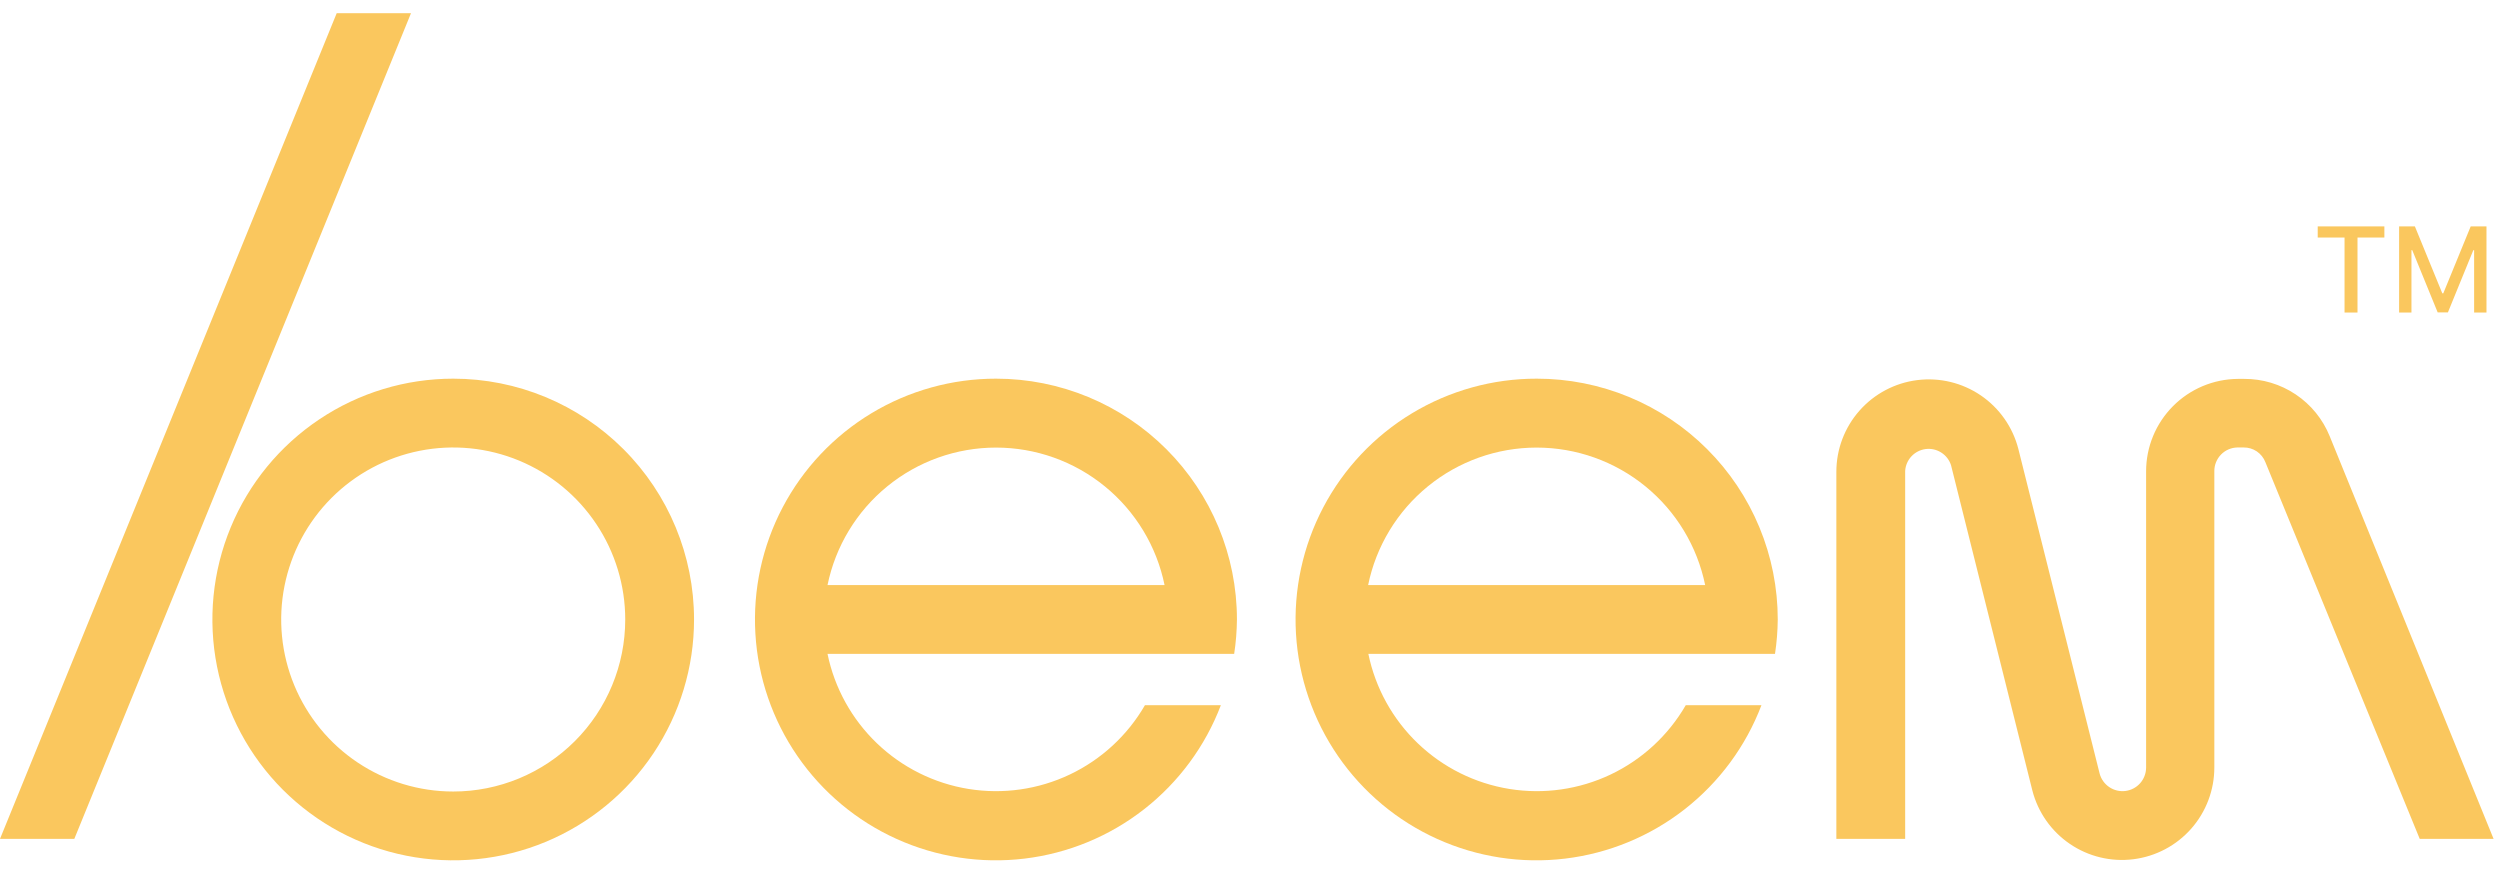
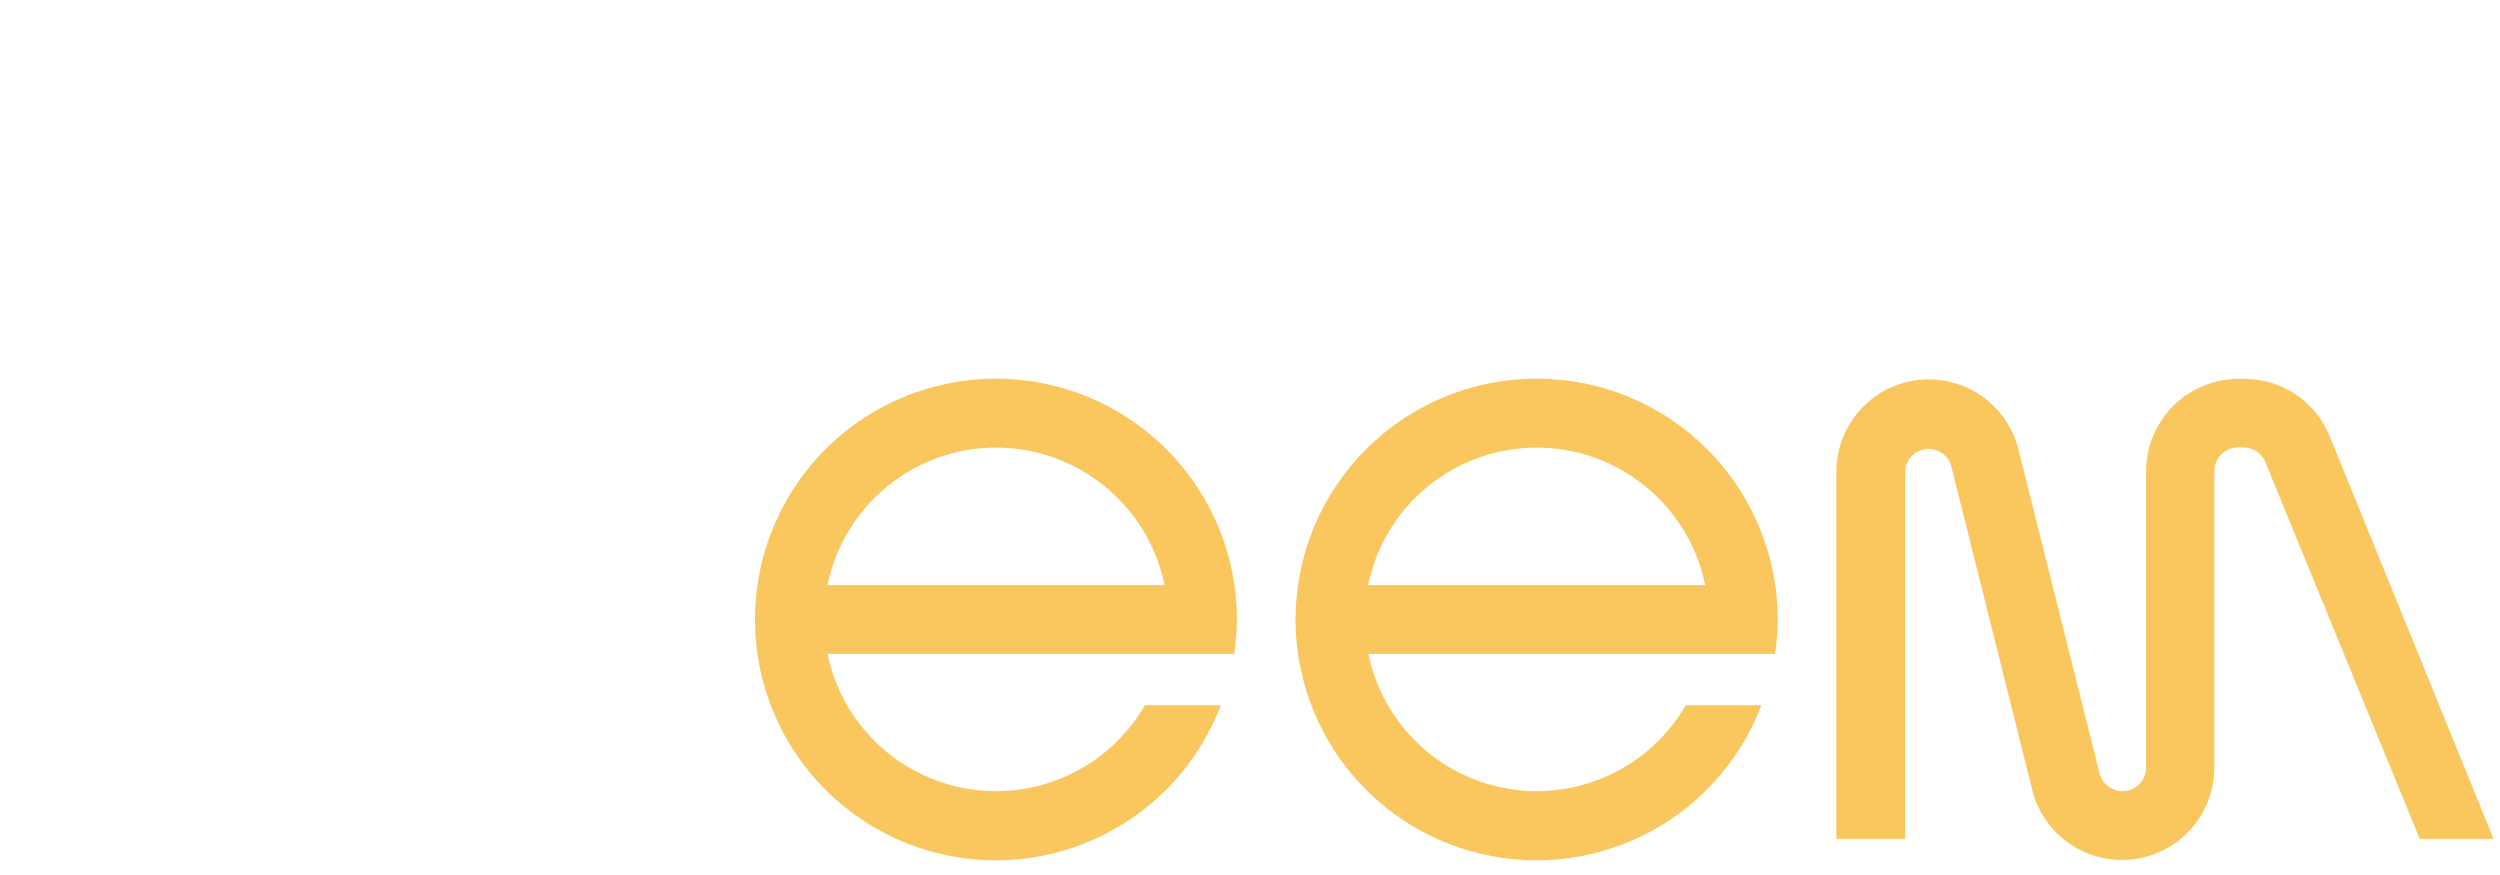
<svg xmlns="http://www.w3.org/2000/svg" viewBox="0 0 120 42" fill="none">
  <g clip-path="url(#clip0_24_958)">
-     <path d="M21.754 18.176C19.468 18.176 17.233 18.854 15.332 20.125C13.431 21.395 11.949 23.2 11.075 25.312C10.2 27.424 9.971 29.749 10.417 31.991C10.863 34.233 11.964 36.293 13.58 37.91C15.197 39.526 17.257 40.627 19.499 41.073C21.741 41.52 24.066 41.291 26.178 40.416C28.29 39.541 30.096 38.059 31.366 36.158C32.636 34.257 33.314 32.022 33.314 29.736C33.314 26.67 32.096 23.73 29.928 21.562C27.76 19.394 24.82 18.176 21.754 18.176ZM21.754 37.993C20.121 37.993 18.525 37.508 17.167 36.601C15.809 35.694 14.751 34.404 14.126 32.896C13.501 31.387 13.337 29.727 13.656 28.125C13.975 26.523 14.761 25.052 15.916 23.897C17.07 22.743 18.542 21.956 20.143 21.638C21.745 21.319 23.405 21.483 24.914 22.108C26.423 22.733 27.712 23.791 28.619 25.149C29.527 26.506 30.011 28.103 30.011 29.736C30.011 31.926 29.141 34.026 27.593 35.574C26.044 37.123 23.944 37.993 21.754 37.993Z" fill="#FAC75E" />
    <path d="M111.826 20.939C111.495 20.122 110.927 19.423 110.195 18.933C109.463 18.442 108.601 18.182 107.719 18.187H107.417C106.246 18.196 105.127 18.666 104.303 19.496C103.478 20.326 103.014 21.448 103.013 22.618V36.859C103.008 37.132 102.906 37.395 102.723 37.599C102.54 37.803 102.29 37.933 102.018 37.967C101.746 38 101.472 37.934 101.245 37.781C101.018 37.628 100.854 37.398 100.783 37.134L96.881 21.55C96.613 20.503 95.972 19.588 95.079 18.98C94.185 18.371 93.1 18.11 92.027 18.245C90.954 18.38 89.968 18.902 89.252 19.714C88.537 20.525 88.144 21.57 88.145 22.651V40.266H91.448V22.607C91.463 22.344 91.57 22.095 91.751 21.902C91.931 21.71 92.173 21.587 92.434 21.554C92.696 21.522 92.96 21.581 93.182 21.724C93.405 21.866 93.57 22.081 93.65 22.332L97.552 37.938C97.819 38.985 98.46 39.9 99.354 40.508C100.248 41.117 101.333 41.378 102.406 41.243C103.479 41.108 104.466 40.585 105.181 39.774C105.895 38.962 106.289 37.918 106.288 36.837V22.607C106.288 22.313 106.403 22.03 106.609 21.819C106.814 21.608 107.094 21.486 107.389 21.479H107.692C107.917 21.475 108.138 21.541 108.325 21.666C108.512 21.793 108.656 21.973 108.738 22.183L116.147 40.266H119.692L111.826 20.939Z" fill="#FAC75E" />
    <path d="M47.813 18.176C45.705 18.174 43.636 18.747 41.83 19.836C40.025 20.924 38.551 22.486 37.569 24.351C36.587 26.217 36.134 28.315 36.259 30.42C36.383 32.524 37.081 34.554 38.277 36.291C39.472 38.027 41.12 39.404 43.041 40.271C44.963 41.139 47.085 41.465 49.178 41.213C51.271 40.961 53.255 40.142 54.916 38.844C56.577 37.546 57.852 35.818 58.602 33.848H54.958C54.121 35.297 52.863 36.458 51.351 37.177C49.839 37.895 48.144 38.137 46.491 37.87C44.839 37.603 43.306 36.84 42.097 35.682C40.888 34.525 40.059 33.027 39.721 31.387H59.24C59.324 30.841 59.367 30.289 59.373 29.736C59.373 26.67 58.154 23.73 55.987 21.562C53.819 19.394 50.879 18.176 47.813 18.176ZM39.721 28.084C40.103 26.221 41.116 24.546 42.59 23.344C44.064 22.141 45.908 21.484 47.81 21.484C49.712 21.484 51.556 22.141 53.03 23.344C54.504 24.546 55.518 26.221 55.899 28.084H39.721Z" fill="#FAC75E" />
    <path d="M73.761 18.176C71.653 18.174 69.585 18.747 67.779 19.836C65.974 20.924 64.5 22.486 63.518 24.351C62.536 26.217 62.083 28.315 62.207 30.42C62.332 32.524 63.03 34.554 64.225 36.291C65.421 38.027 67.068 39.404 68.99 40.271C70.911 41.139 73.033 41.465 75.127 41.213C77.219 40.961 79.204 40.142 80.865 38.844C82.526 37.546 83.801 35.818 84.55 33.848H80.917C80.08 35.297 78.822 36.458 77.31 37.177C75.798 37.895 74.103 38.137 72.451 37.87C70.798 37.603 69.266 36.84 68.057 35.682C66.848 34.525 66.019 33.027 65.681 31.387H85.2C85.283 30.841 85.327 30.289 85.332 29.736C85.332 28.217 85.033 26.713 84.451 25.31C83.87 23.907 83.017 22.632 81.942 21.558C80.868 20.485 79.593 19.633 78.189 19.053C76.785 18.473 75.281 18.175 73.761 18.176ZM65.67 28.084C66.051 26.221 67.065 24.546 68.539 23.344C70.013 22.141 71.856 21.484 73.759 21.484C75.661 21.484 77.505 22.141 78.979 23.344C80.453 24.546 81.466 26.221 81.848 28.084H65.67Z" fill="#FAC75E" />
-     <path d="M16.162 0.633L0 40.266H3.567L19.728 0.633H16.162Z" fill="#FAC75E" />
-     <path d="M111.25 11.403V10.866H114.45V11.403H113.16V15H112.538V11.403H111.25ZM115.157 10.866H115.914L117.23 14.079H117.278L118.594 10.866H119.351V15H118.758V12.008H118.719L117.5 14.994H117.008L115.788 12.007H115.75V15H115.157V10.866Z" fill="#FAC75E" />
  </g>
  <defs>
    <clipPath id="clip0_24_958">
      <rect width="120" height="42" fill="white" />
    </clipPath>
  </defs>
</svg>